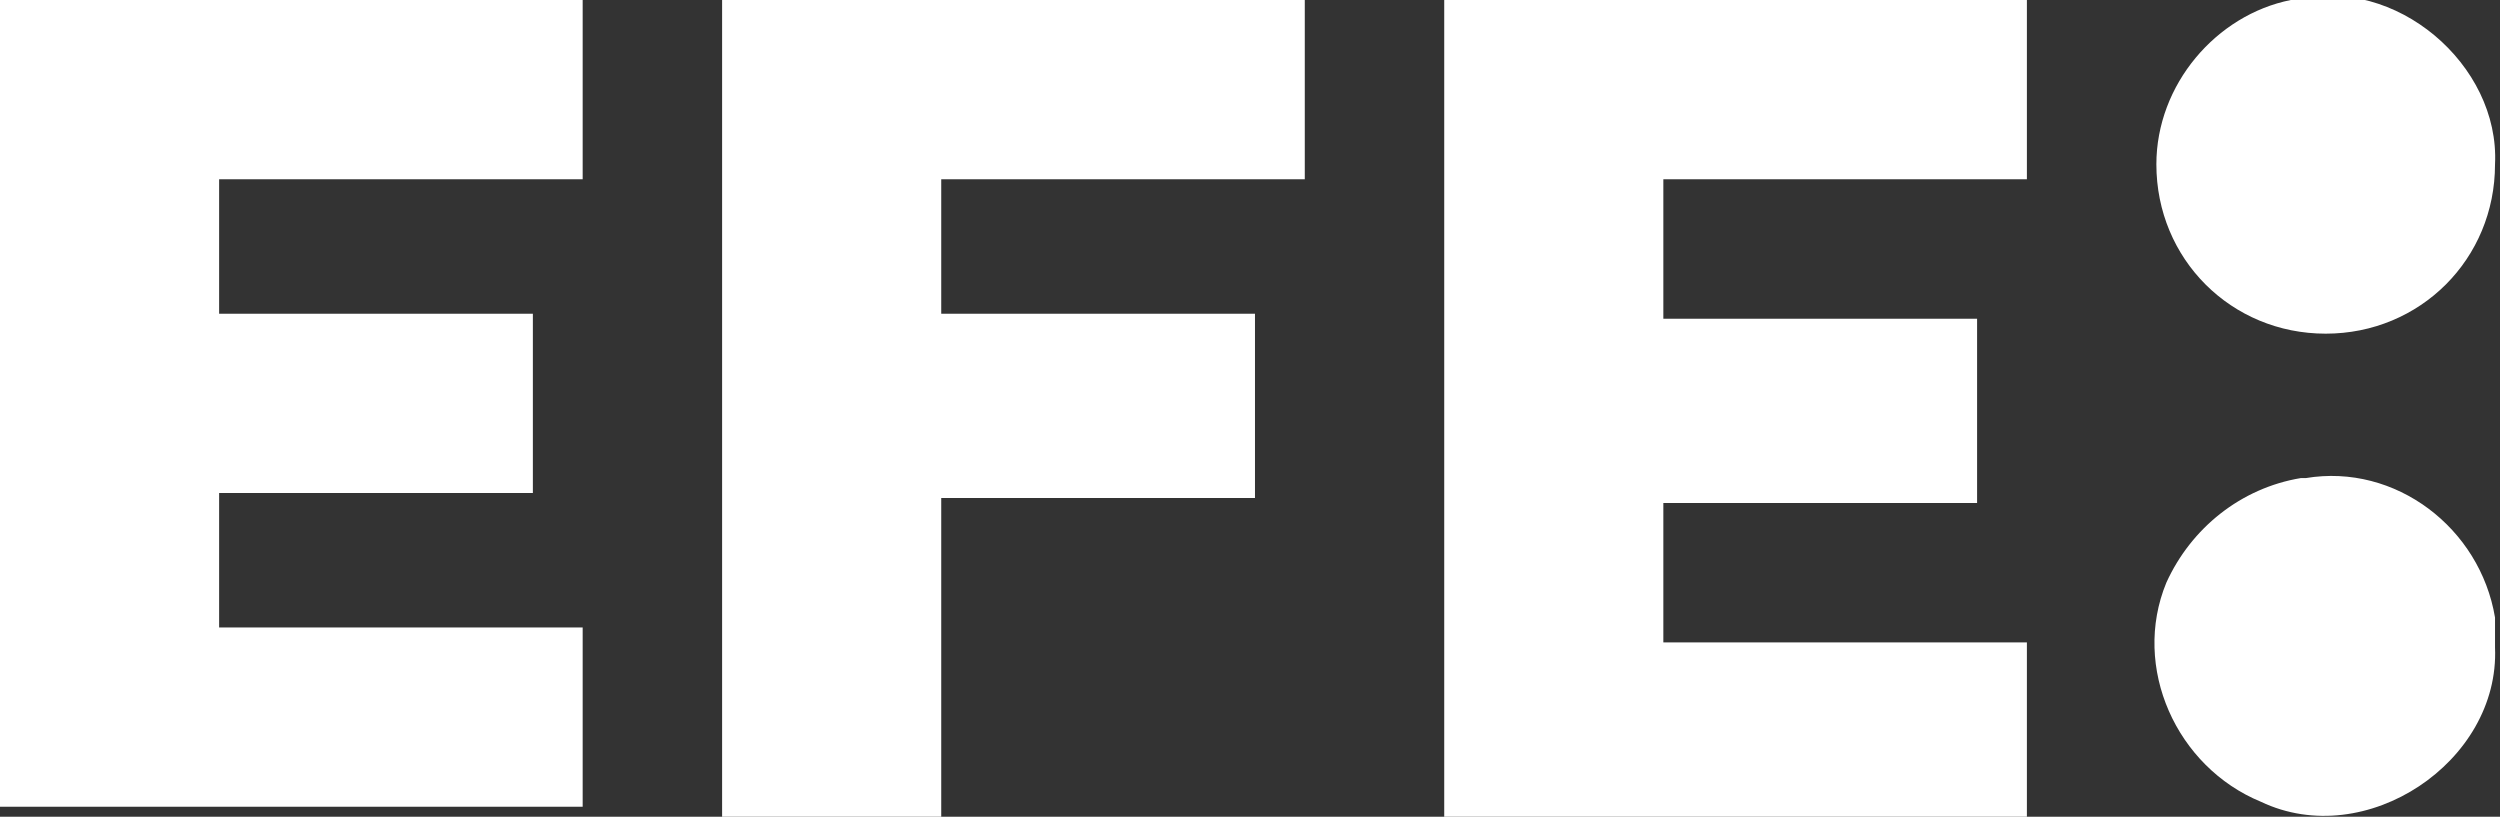
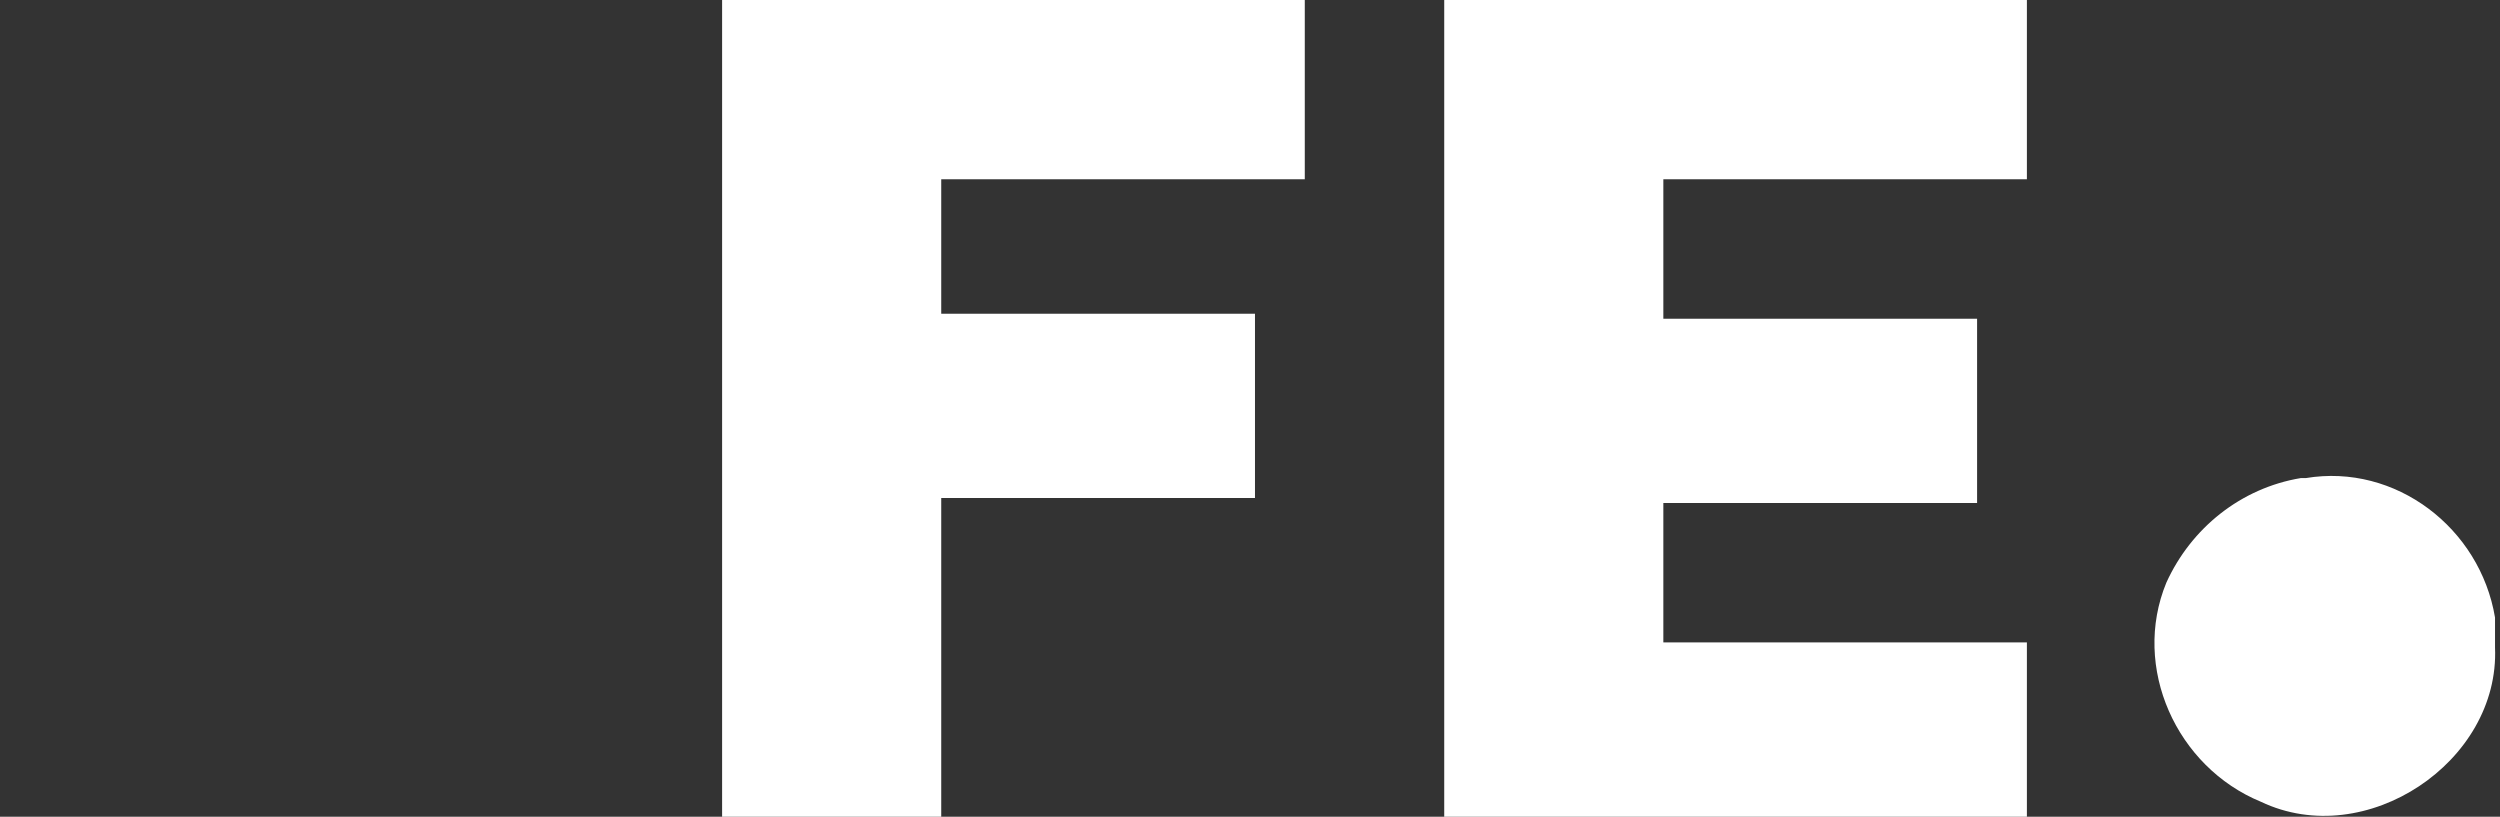
<svg xmlns="http://www.w3.org/2000/svg" id="Capa_1" version="1.1" viewBox="0 0 50.2 16.4">
  <rect x="0" y="0" width="50.2" height="16.4" fill="#333333" stroke="none" />
  <defs>
    <style>
      .st0 {
        fill: #fff;
      }
    </style>
  </defs>
  <g id="Grupo_2260">
    <g id="Grupo_2259">
      <g id="Grupo_2258">
-         <path id="Trazado_1823" class="st0" d="M0,0C3.9,0,7.8,0,11.7,0c0,1.2,0,2.4,0,3.6-2.4,0-4.9,0-7.3,0,0,.9,0,1.8,0,2.7,2.1,0,4.2,0,6.3,0v3.6c-2.1,0-4.2,0-6.3,0,0,.9,0,1.8,0,2.7,2.4,0,4.9,0,7.3,0v3.6c-3.9,0-7.8,0-11.7,0C0,10.9,0,5.5,0,0Z" />
        <path id="Trazado_1824" class="st0" d="M14.5,0c3.9,0,7.8,0,11.7,0,0,1.2,0,2.4,0,3.6-2.4,0-4.9,0-7.3,0v2.7h6.3v3.7h-6.3v6.4h-4.4c0-5.5,0-10.9,0-16.4Z" />
        <path id="Trazado_1825" class="st0" d="M29,0c3.9,0,7.8,0,11.7,0v3.6c-2.4,0-4.9,0-7.3,0v2.8c2.1,0,4.2,0,6.3,0v3.7h-6.3v2.8c2.4,0,4.9,0,7.3,0,0,1.2,0,2.4,0,3.6-3.9,0-7.8,0-11.7,0,0-5.5,0-10.9,0-16.4h0Z" />
-         <path id="Trazado_1826" class="st0" d="M46.1,0c2-.5,4.1,1.3,4,3.3,0,1.9-1.5,3.4-3.4,3.4s-3.4-1.5-3.4-3.4c0-1.6,1.2-3,2.7-3.3Z" />
        <path id="Trazado_1827" class="st0" d="M46.3,9.6c1.8-.3,3.5,1,3.8,2.8,0,.2,0,.4,0,.6.1,2.3-2.6,4.1-4.7,3.1-1.7-.7-2.6-2.7-1.9-4.4.5-1.1,1.5-1.9,2.7-2.1Z" />
      </g>
    </g>
  </g>
</svg>